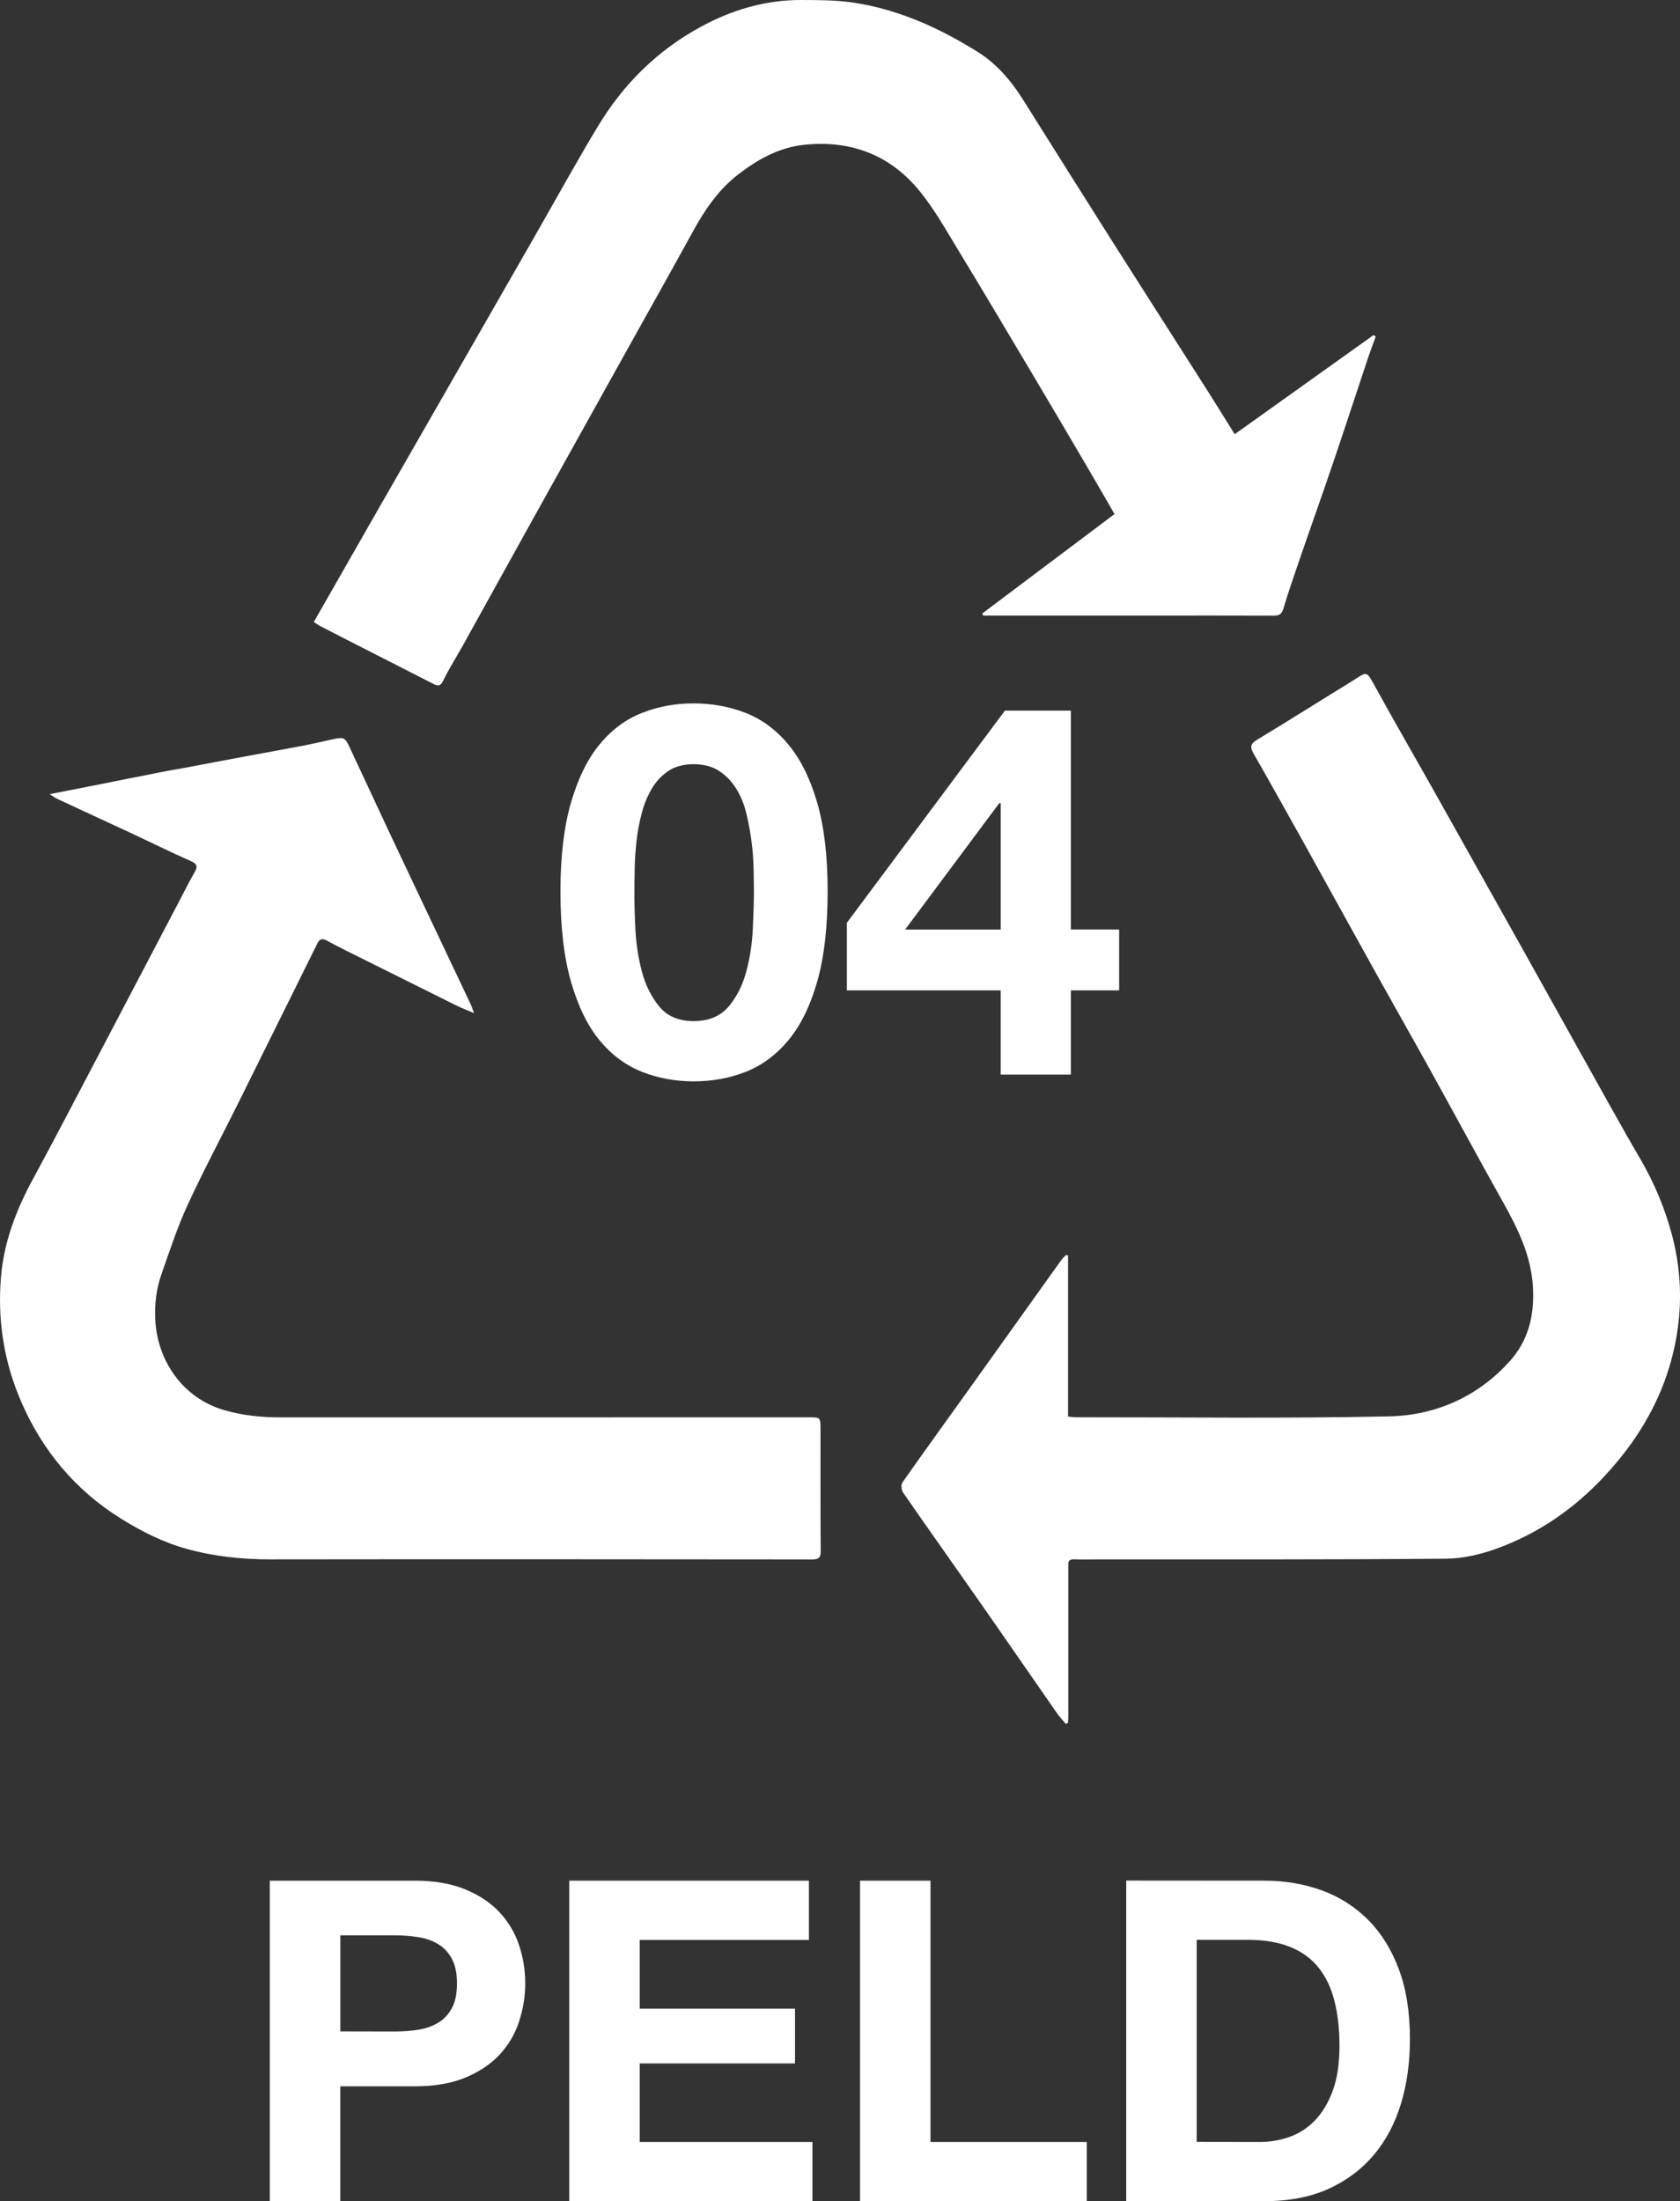
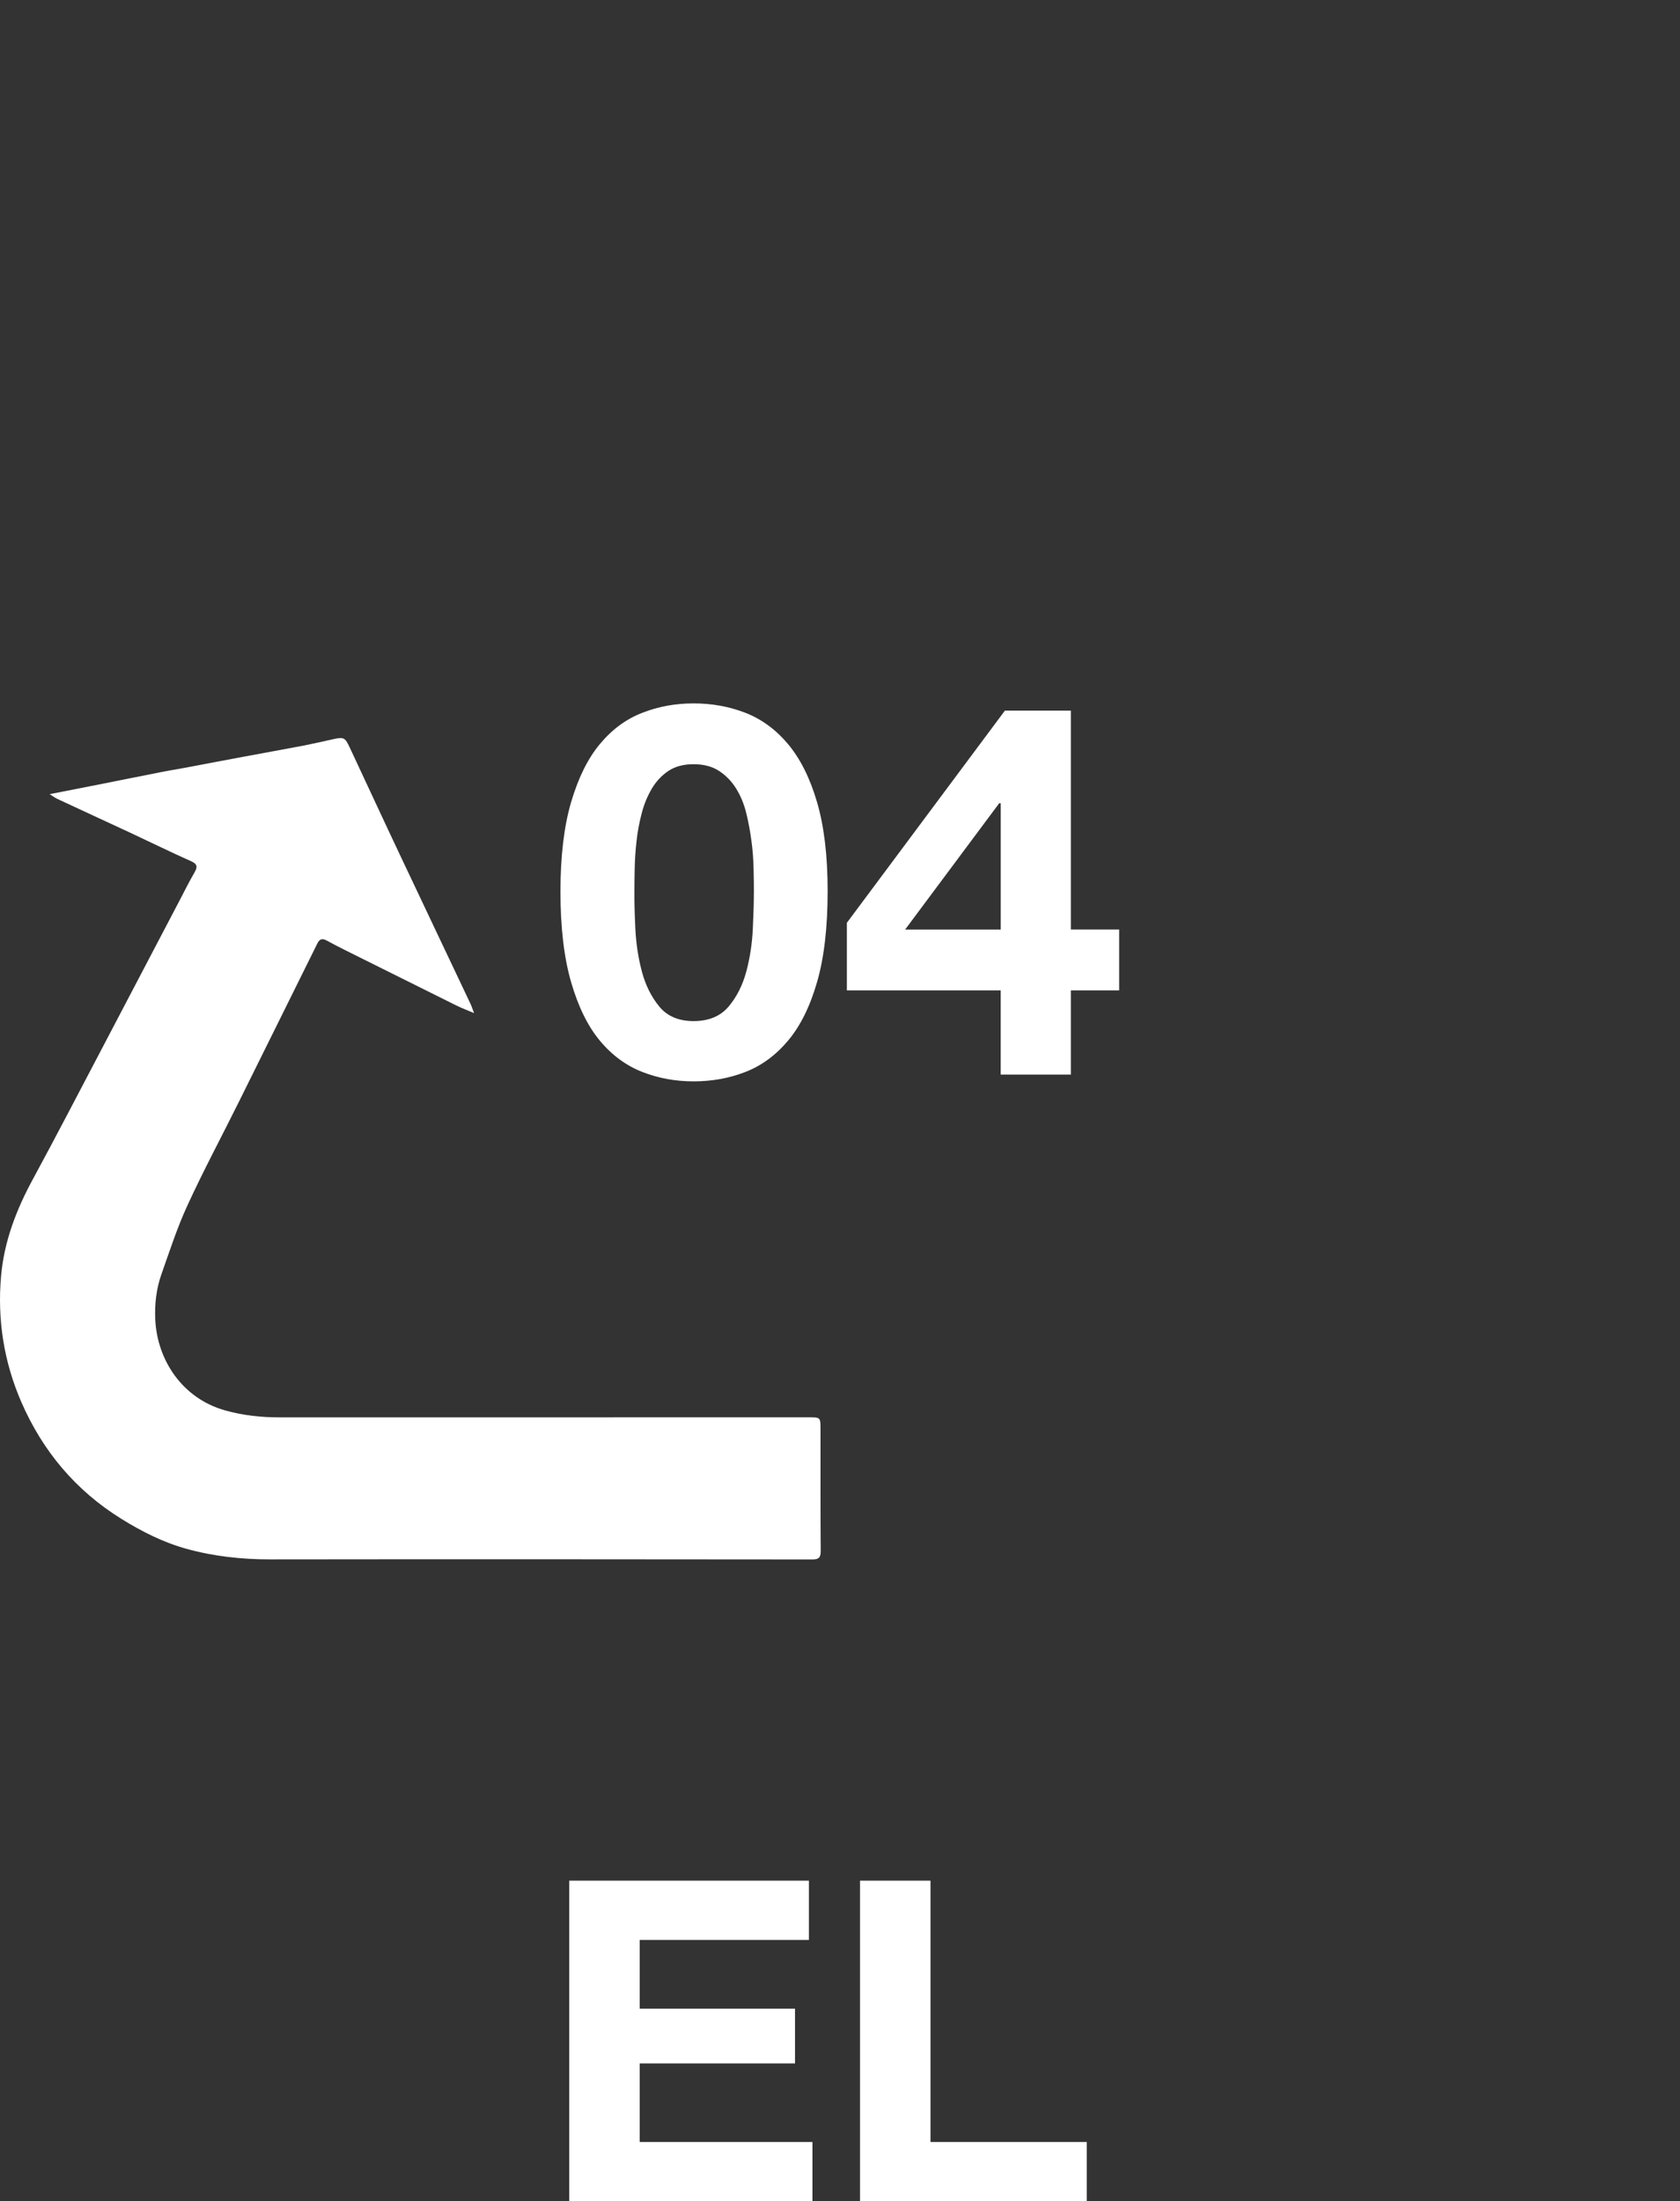
<svg xmlns="http://www.w3.org/2000/svg" version="1.1" id="Layer_1" x="0px" y="0px" width="48.664px" height="63.736px" viewBox="125.603 276.897 48.664 63.736" enable-background="new 125.603 276.897 48.664 63.736" xml:space="preserve">
  <rect x="125.603" y="276.897" width="48.664" height="63.736" fill="#333333" stroke="none" />
  <path fill="#FFFFFF" d="M154.546,300.156l-2.725,3.657h2.77v-3.657H154.546z M150.134,305.574v-1.957l4.577-6.143h1.911v6.338h1.399  v1.762h-1.399v2.438h-2.032v-2.438H150.134z" />
-   <path fill="#FFFFFF" d="M161.368,289.47c1.359-0.972,2.69-1.921,4.022-2.871c0.021,0.016,0.041,0.031,0.062,0.046  c-0.073,0.203-0.151,0.405-0.22,0.61c-0.336,1.005-0.663,2.012-1.004,3.015c-0.332,0.979-0.681,1.954-1.017,2.933  c-0.151,0.439-0.302,0.88-0.434,1.325c-0.051,0.17-0.142,0.196-0.295,0.195c-1.166-0.005-2.333-0.002-3.499-0.002  c-1.546,0-3.091,0-4.637,0h-0.264c-0.01-0.021-0.018-0.042-0.024-0.062c1.271-0.954,2.541-1.908,3.829-2.877  c-0.258-0.446-0.508-0.881-0.76-1.311c-0.528-0.9-1.056-1.799-1.59-2.695c-0.74-1.244-1.479-2.489-2.232-3.728  c-0.327-0.542-0.646-1.1-1.043-1.593c-0.862-1.076-2.03-1.514-3.387-1.363c-0.705,0.077-1.328,0.422-1.891,0.857  c-0.566,0.439-0.961,1.017-1.303,1.639c-0.65,1.184-1.312,2.36-1.97,3.541c-0.875,1.571-1.752,3.143-2.625,4.715  c-0.694,1.251-1.388,2.504-2.082,3.755c-0.187,0.336-0.396,0.66-0.562,1.005c-0.09,0.188-0.175,0.153-0.312,0.082  c-0.621-0.319-1.244-0.634-1.864-0.951c-0.462-0.233-0.923-0.47-1.382-0.707c-0.063-0.032-0.123-0.077-0.191-0.121  c0.634-1.108,1.256-2.202,1.882-3.293c0.609-1.064,1.221-2.13,1.832-3.193c0.889-1.55,1.777-3.1,2.665-4.647  c0.615-1.072,1.21-2.157,1.849-3.217c0.733-1.218,1.717-2.196,2.976-2.881c0.91-0.497,1.884-0.784,2.929-0.779  c0.46,0.002,0.925,0.001,1.38,0.06c0.756,0.098,1.485,0.32,2.182,0.623c0.524,0.229,1.033,0.508,1.521,0.81  c0.555,0.344,0.977,0.836,1.324,1.387c0.858,1.362,1.715,2.729,2.576,4.087c0.864,1.362,1.735,2.72,2.601,4.079  C160.724,288.431,161.03,288.928,161.368,289.47" />
  <path fill="#FFFFFF" d="M127.042,299.892c0.57-0.112,1.087-0.214,1.604-0.315c0.536-0.105,1.073-0.217,1.611-0.321  c0.229-0.047,0.46-0.082,0.689-0.125c0.566-0.106,1.135-0.217,1.703-0.321c0.584-0.109,1.17-0.214,1.752-0.325  c0.281-0.055,0.562-0.12,0.842-0.182c0.313-0.069,0.354-0.056,0.488,0.233c0.499,1.064,0.993,2.135,1.496,3.197  c0.665,1.41,1.338,2.819,2.004,4.229c0.031,0.065,0.055,0.139,0.104,0.27c-0.2-0.085-0.354-0.143-0.504-0.216  c-0.883-0.438-1.766-0.878-2.649-1.318c-0.375-0.188-0.753-0.369-1.119-0.569c-0.146-0.08-0.215-0.021-0.269,0.09  c-0.756,1.521-1.506,3.045-2.262,4.563c-0.498,1.006-1.031,1.997-1.5,3.018c-0.295,0.639-0.512,1.312-0.748,1.979  c-0.154,0.429-0.205,0.879-0.183,1.335c0.058,1.157,0.773,2.27,2.021,2.621c0.524,0.148,1.05,0.203,1.59,0.202  c5.105-0.002,10.211-0.001,15.316-0.001c0.342,0,0.342-0.001,0.342,0.352c0.002,1.177-0.004,2.351,0.006,3.522  c0,0.19-0.057,0.241-0.244,0.241c-5.233-0.005-10.469-0.009-15.703-0.002c-0.819,0.001-1.63-0.086-2.419-0.304  c-0.677-0.187-1.302-0.502-1.896-0.872c-1.322-0.821-2.279-1.964-2.896-3.385c-0.504-1.161-0.696-2.386-0.584-3.646  c0.089-1.008,0.448-1.935,0.932-2.821c0.686-1.265,1.348-2.544,2.018-3.817c0.746-1.421,1.49-2.842,2.236-4.263  c0.137-0.265,0.271-0.53,0.42-0.788c0.088-0.155,0.082-0.237-0.102-0.319c-0.599-0.267-1.187-0.556-1.777-0.832  c-0.699-0.324-1.398-0.646-2.098-0.973C127.202,300.002,127.151,299.961,127.042,299.892" />
-   <path fill="#FFFFFF" d="M156.476,326.814c-0.086-0.104-0.18-0.202-0.256-0.312c-0.771-1.105-1.537-2.22-2.311-3.325  c-0.714-1.021-1.438-2.038-2.146-3.062c-0.049-0.071-0.066-0.229-0.021-0.291c0.646-0.922,1.31-1.834,1.964-2.75  c0.881-1.23,1.762-2.465,2.643-3.697c0.039-0.054,0.091-0.097,0.137-0.145c0.019,0.008,0.036,0.016,0.055,0.022v4.659  c0.093,0.011,0.158,0.021,0.224,0.021c3.022-0.002,6.047,0.038,9.067-0.025c1.355-0.029,2.577-0.565,3.509-1.604  c0.535-0.597,0.707-1.312,0.668-2.115c-0.047-0.916-0.426-1.69-0.856-2.462c-0.714-1.274-1.408-2.561-2.115-3.837  c-0.498-0.898-1.006-1.791-1.506-2.688c-0.726-1.304-1.445-2.611-2.171-3.917c-0.479-0.856-0.956-1.716-1.444-2.565  c-0.107-0.188-0.1-0.286,0.102-0.406c0.899-0.541,1.785-1.105,2.681-1.653c0.542-0.331,0.453-0.396,0.786,0.206  c0.521,0.944,1.062,1.88,1.592,2.82c0.845,1.503,1.688,3.007,2.53,4.51c0.61,1.093,1.22,2.188,1.829,3.278  c0.559,0.995,1.104,1.996,1.681,2.979c0.403,0.691,0.709,1.424,0.914,2.19c0.221,0.829,0.29,1.688,0.192,2.541  c-0.198,1.742-0.985,3.222-2.172,4.483c-0.856,0.914-1.879,1.622-3.06,2.055c-0.475,0.175-0.995,0.301-1.496,0.305  c-3.378,0.028-6.757,0.02-10.136,0.021c-0.213,0-0.425,0.007-0.638-0.003c-0.129-0.006-0.181,0.046-0.174,0.17  c0.002,0.062,0,0.122,0,0.184c0,1.417,0,2.834,0,4.25c0,0.045-0.008,0.089-0.011,0.134  C156.515,326.789,156.496,326.802,156.476,326.814" />
  <path fill="#FFFFFF" d="M144.007,303.79c0.021,0.428,0.084,0.839,0.188,1.234c0.105,0.396,0.273,0.734,0.505,1.017  c0.23,0.28,0.562,0.422,0.993,0.422c0.441,0,0.78-0.142,1.017-0.422c0.235-0.28,0.406-0.619,0.512-1.017  c0.106-0.396,0.168-0.809,0.188-1.234s0.031-0.789,0.031-1.092c0-0.182-0.003-0.397-0.009-0.653  c-0.006-0.257-0.024-0.521-0.061-0.79c-0.035-0.271-0.084-0.54-0.15-0.808c-0.064-0.267-0.163-0.504-0.293-0.715  c-0.131-0.212-0.297-0.382-0.497-0.513c-0.2-0.13-0.446-0.194-0.737-0.194s-0.534,0.064-0.729,0.194  c-0.196,0.131-0.355,0.301-0.481,0.513c-0.125,0.211-0.224,0.448-0.293,0.715c-0.07,0.268-0.121,0.535-0.15,0.808  c-0.031,0.271-0.048,0.533-0.053,0.79c-0.006,0.256-0.008,0.474-0.008,0.653C143.976,303.001,143.987,303.364,144.007,303.79   M142.148,300.117c0.206-0.697,0.482-1.258,0.835-1.68c0.352-0.422,0.762-0.723,1.229-0.902c0.465-0.182,0.959-0.271,1.481-0.271  c0.531,0,1.03,0.09,1.498,0.271c0.467,0.182,0.879,0.48,1.234,0.902s0.638,0.98,0.843,1.68c0.206,0.697,0.309,1.559,0.309,2.581  c0,1.056-0.103,1.936-0.309,2.644c-0.205,0.707-0.486,1.271-0.843,1.693c-0.355,0.421-0.769,0.723-1.234,0.902  c-0.468,0.182-0.967,0.271-1.498,0.271c-0.522,0-1.018-0.09-1.481-0.271c-0.467-0.182-0.877-0.481-1.229-0.902  c-0.353-0.423-0.629-0.986-0.835-1.693c-0.206-0.708-0.311-1.588-0.311-2.644C141.839,301.676,141.942,300.815,142.148,300.117" />
-   <path fill="#FFFFFF" d="M137.047,335.72c0.233,0,0.459-0.019,0.677-0.052c0.216-0.035,0.406-0.103,0.571-0.202  c0.165-0.099,0.297-0.239,0.396-0.422c0.101-0.183,0.149-0.422,0.149-0.716c0-0.295-0.05-0.533-0.149-0.716  c-0.1-0.183-0.23-0.322-0.396-0.422c-0.165-0.102-0.355-0.167-0.571-0.202c-0.218-0.034-0.442-0.053-0.677-0.053h-1.586v2.782  L137.047,335.72L137.047,335.72z M137.606,331.352c0.579,0,1.073,0.085,1.48,0.255c0.407,0.169,0.739,0.392,0.995,0.669  c0.255,0.276,0.441,0.594,0.559,0.948c0.118,0.354,0.177,0.725,0.177,1.104c0,0.372-0.06,0.739-0.177,1.099  c-0.116,0.359-0.304,0.68-0.559,0.956c-0.256,0.276-0.588,0.5-0.995,0.67c-0.407,0.17-0.901,0.254-1.48,0.254h-2.146v3.328h-2.042  v-9.283H137.606L137.606,331.352z" />
  <polygon fill="#FFFFFF" points="149.034,331.352 149.034,333.068 144.133,333.068 144.133,335.058 148.632,335.058 148.632,336.644   144.133,336.644 144.133,338.919 149.137,338.919 149.137,340.635 142.092,340.635 142.092,331.352 " />
  <polygon fill="#FFFFFF" points="152.556,331.352 152.556,338.919 157.083,338.919 157.083,340.635 150.515,340.635 150.515,331.352   " />
-   <path fill="#FFFFFF" d="M162.089,338.919c0.295,0,0.58-0.048,0.858-0.144c0.275-0.096,0.523-0.253,0.741-0.476  c0.216-0.222,0.389-0.511,0.52-0.864c0.131-0.354,0.195-0.789,0.195-1.301c0-0.468-0.046-0.892-0.138-1.269  c-0.092-0.377-0.239-0.7-0.448-0.97c-0.207-0.269-0.482-0.475-0.825-0.616c-0.343-0.143-0.766-0.215-1.269-0.215h-1.456v5.852  L162.089,338.919L162.089,338.919z M162.231,331.352c0.598,0,1.153,0.096,1.671,0.285c0.517,0.19,0.962,0.479,1.339,0.857  c0.377,0.383,0.672,0.857,0.885,1.431s0.318,1.244,0.318,2.018c0,0.676-0.087,1.3-0.261,1.872c-0.174,0.57-0.436,1.064-0.786,1.48  c-0.352,0.416-0.789,0.743-1.312,0.981c-0.524,0.237-1.143,0.356-1.854,0.356h-4.005v-9.283L162.231,331.352L162.231,331.352z" />
</svg>